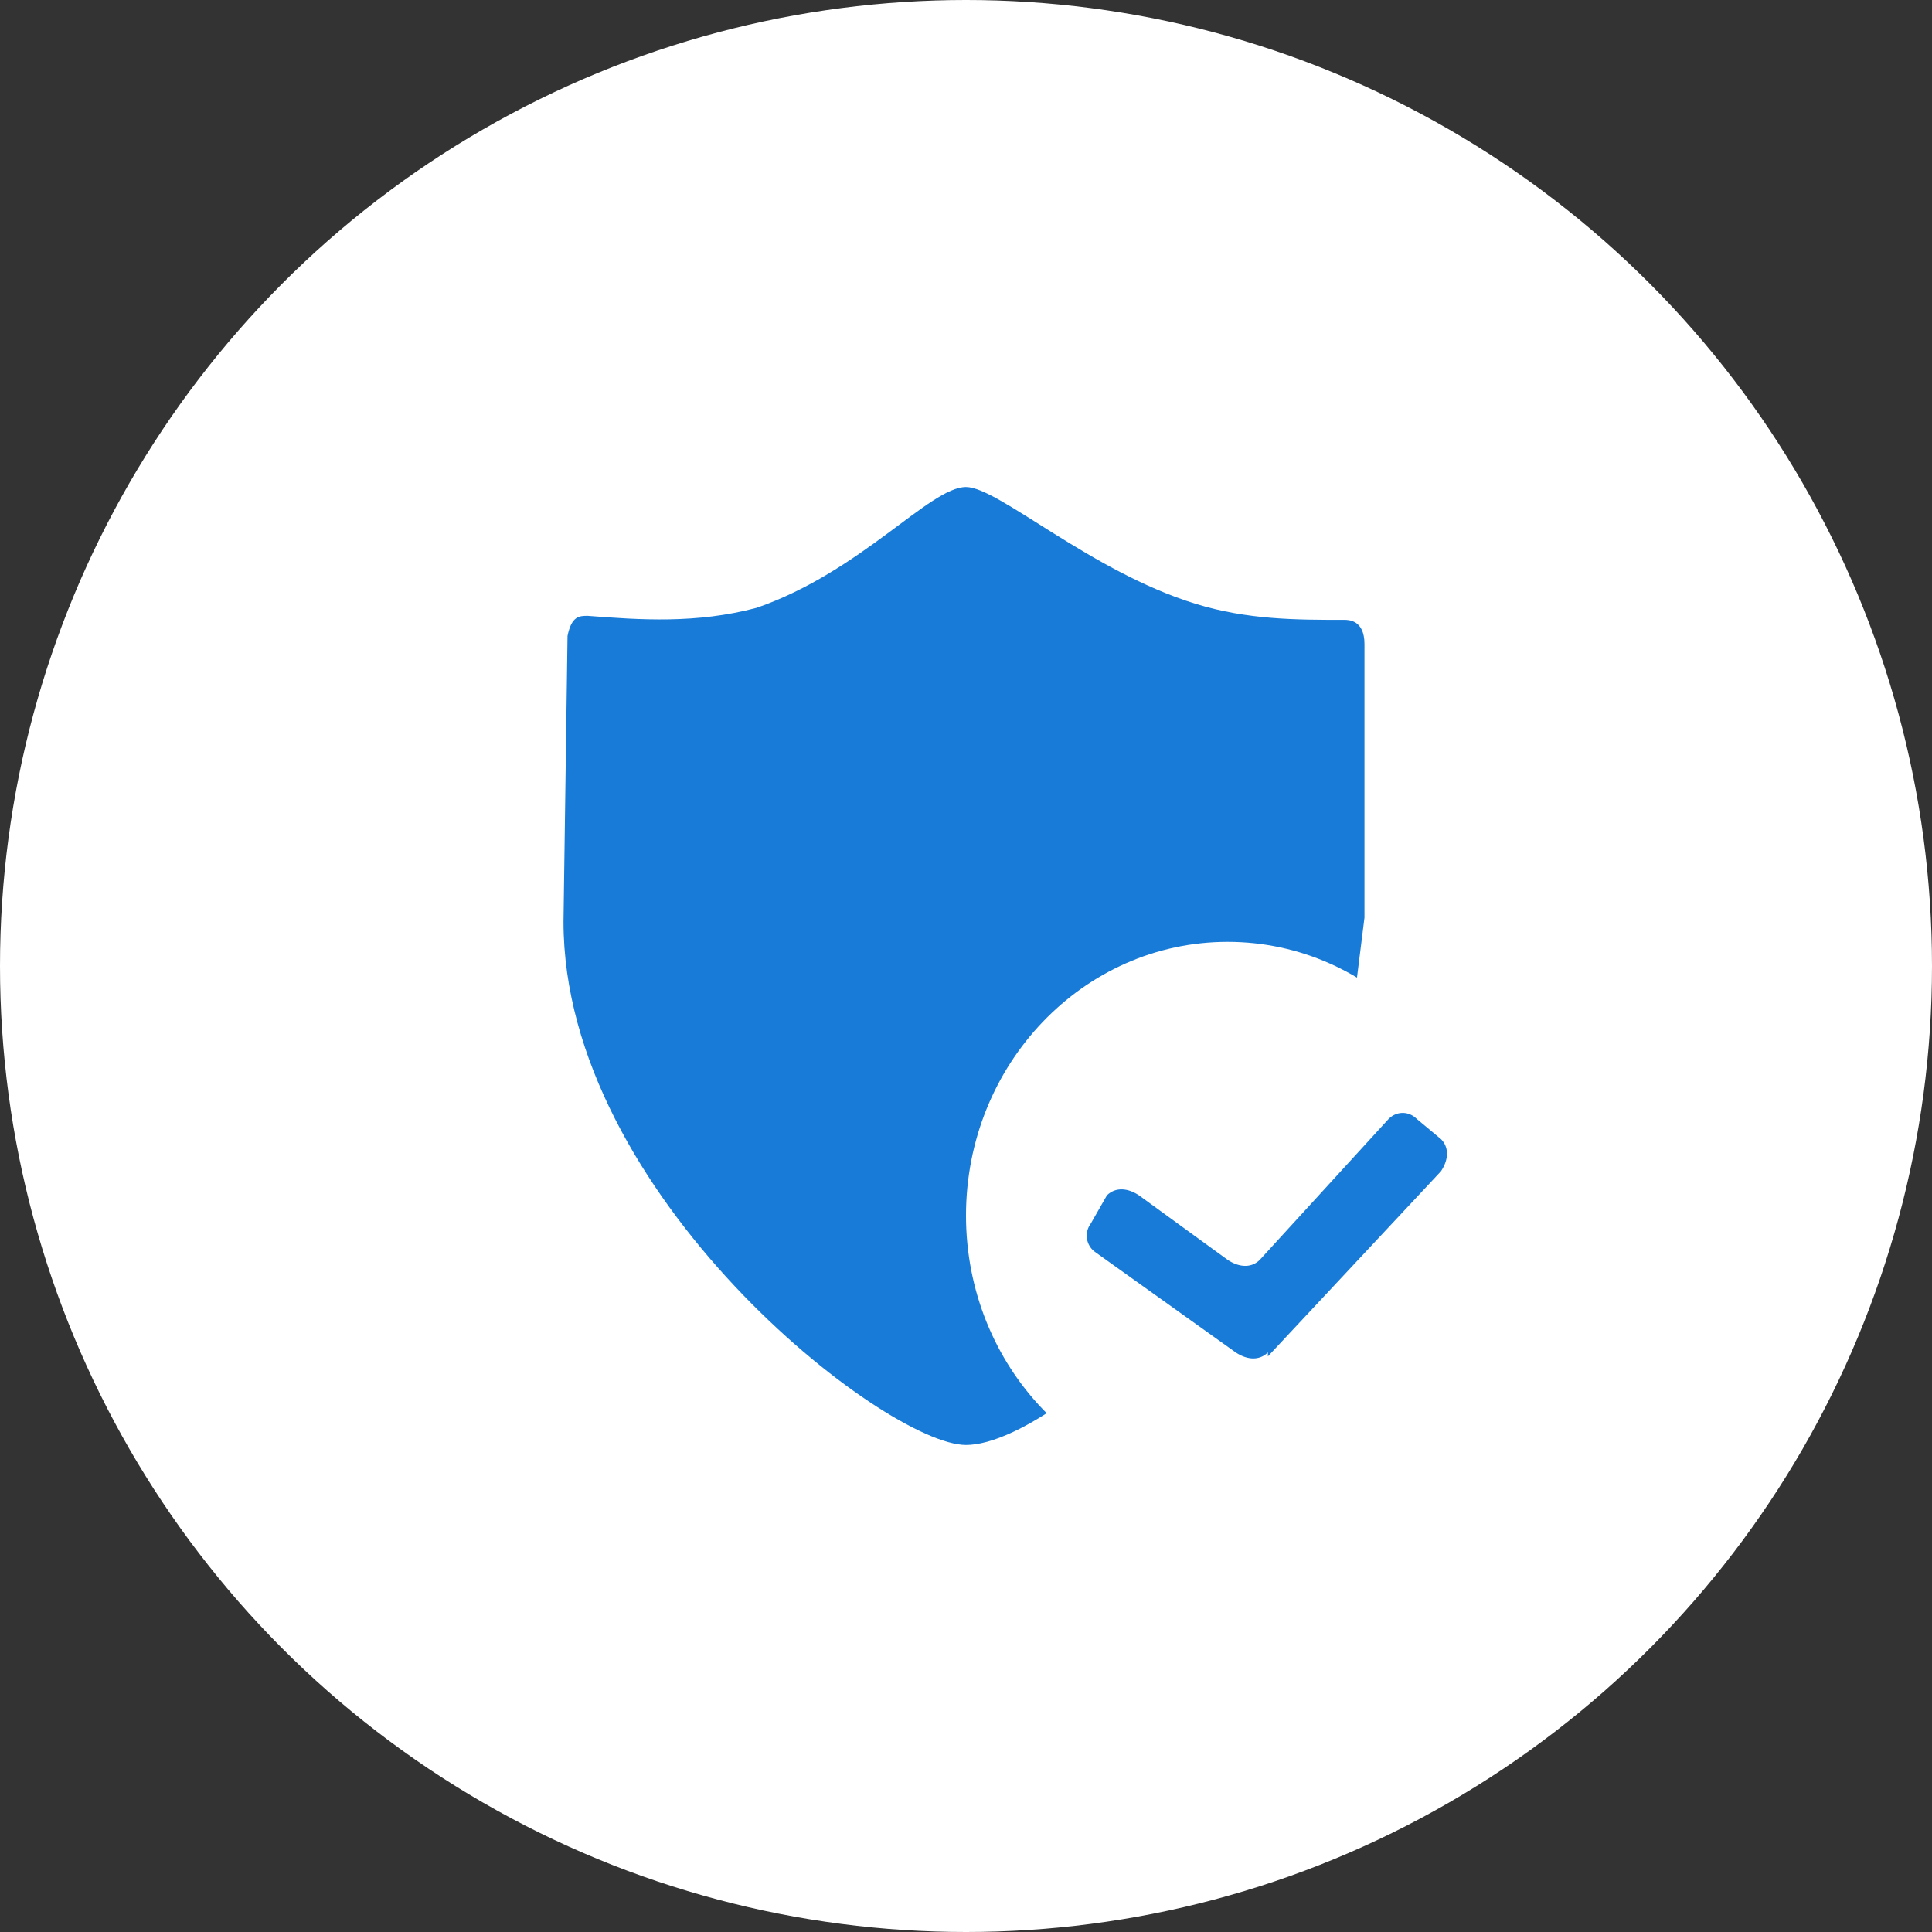
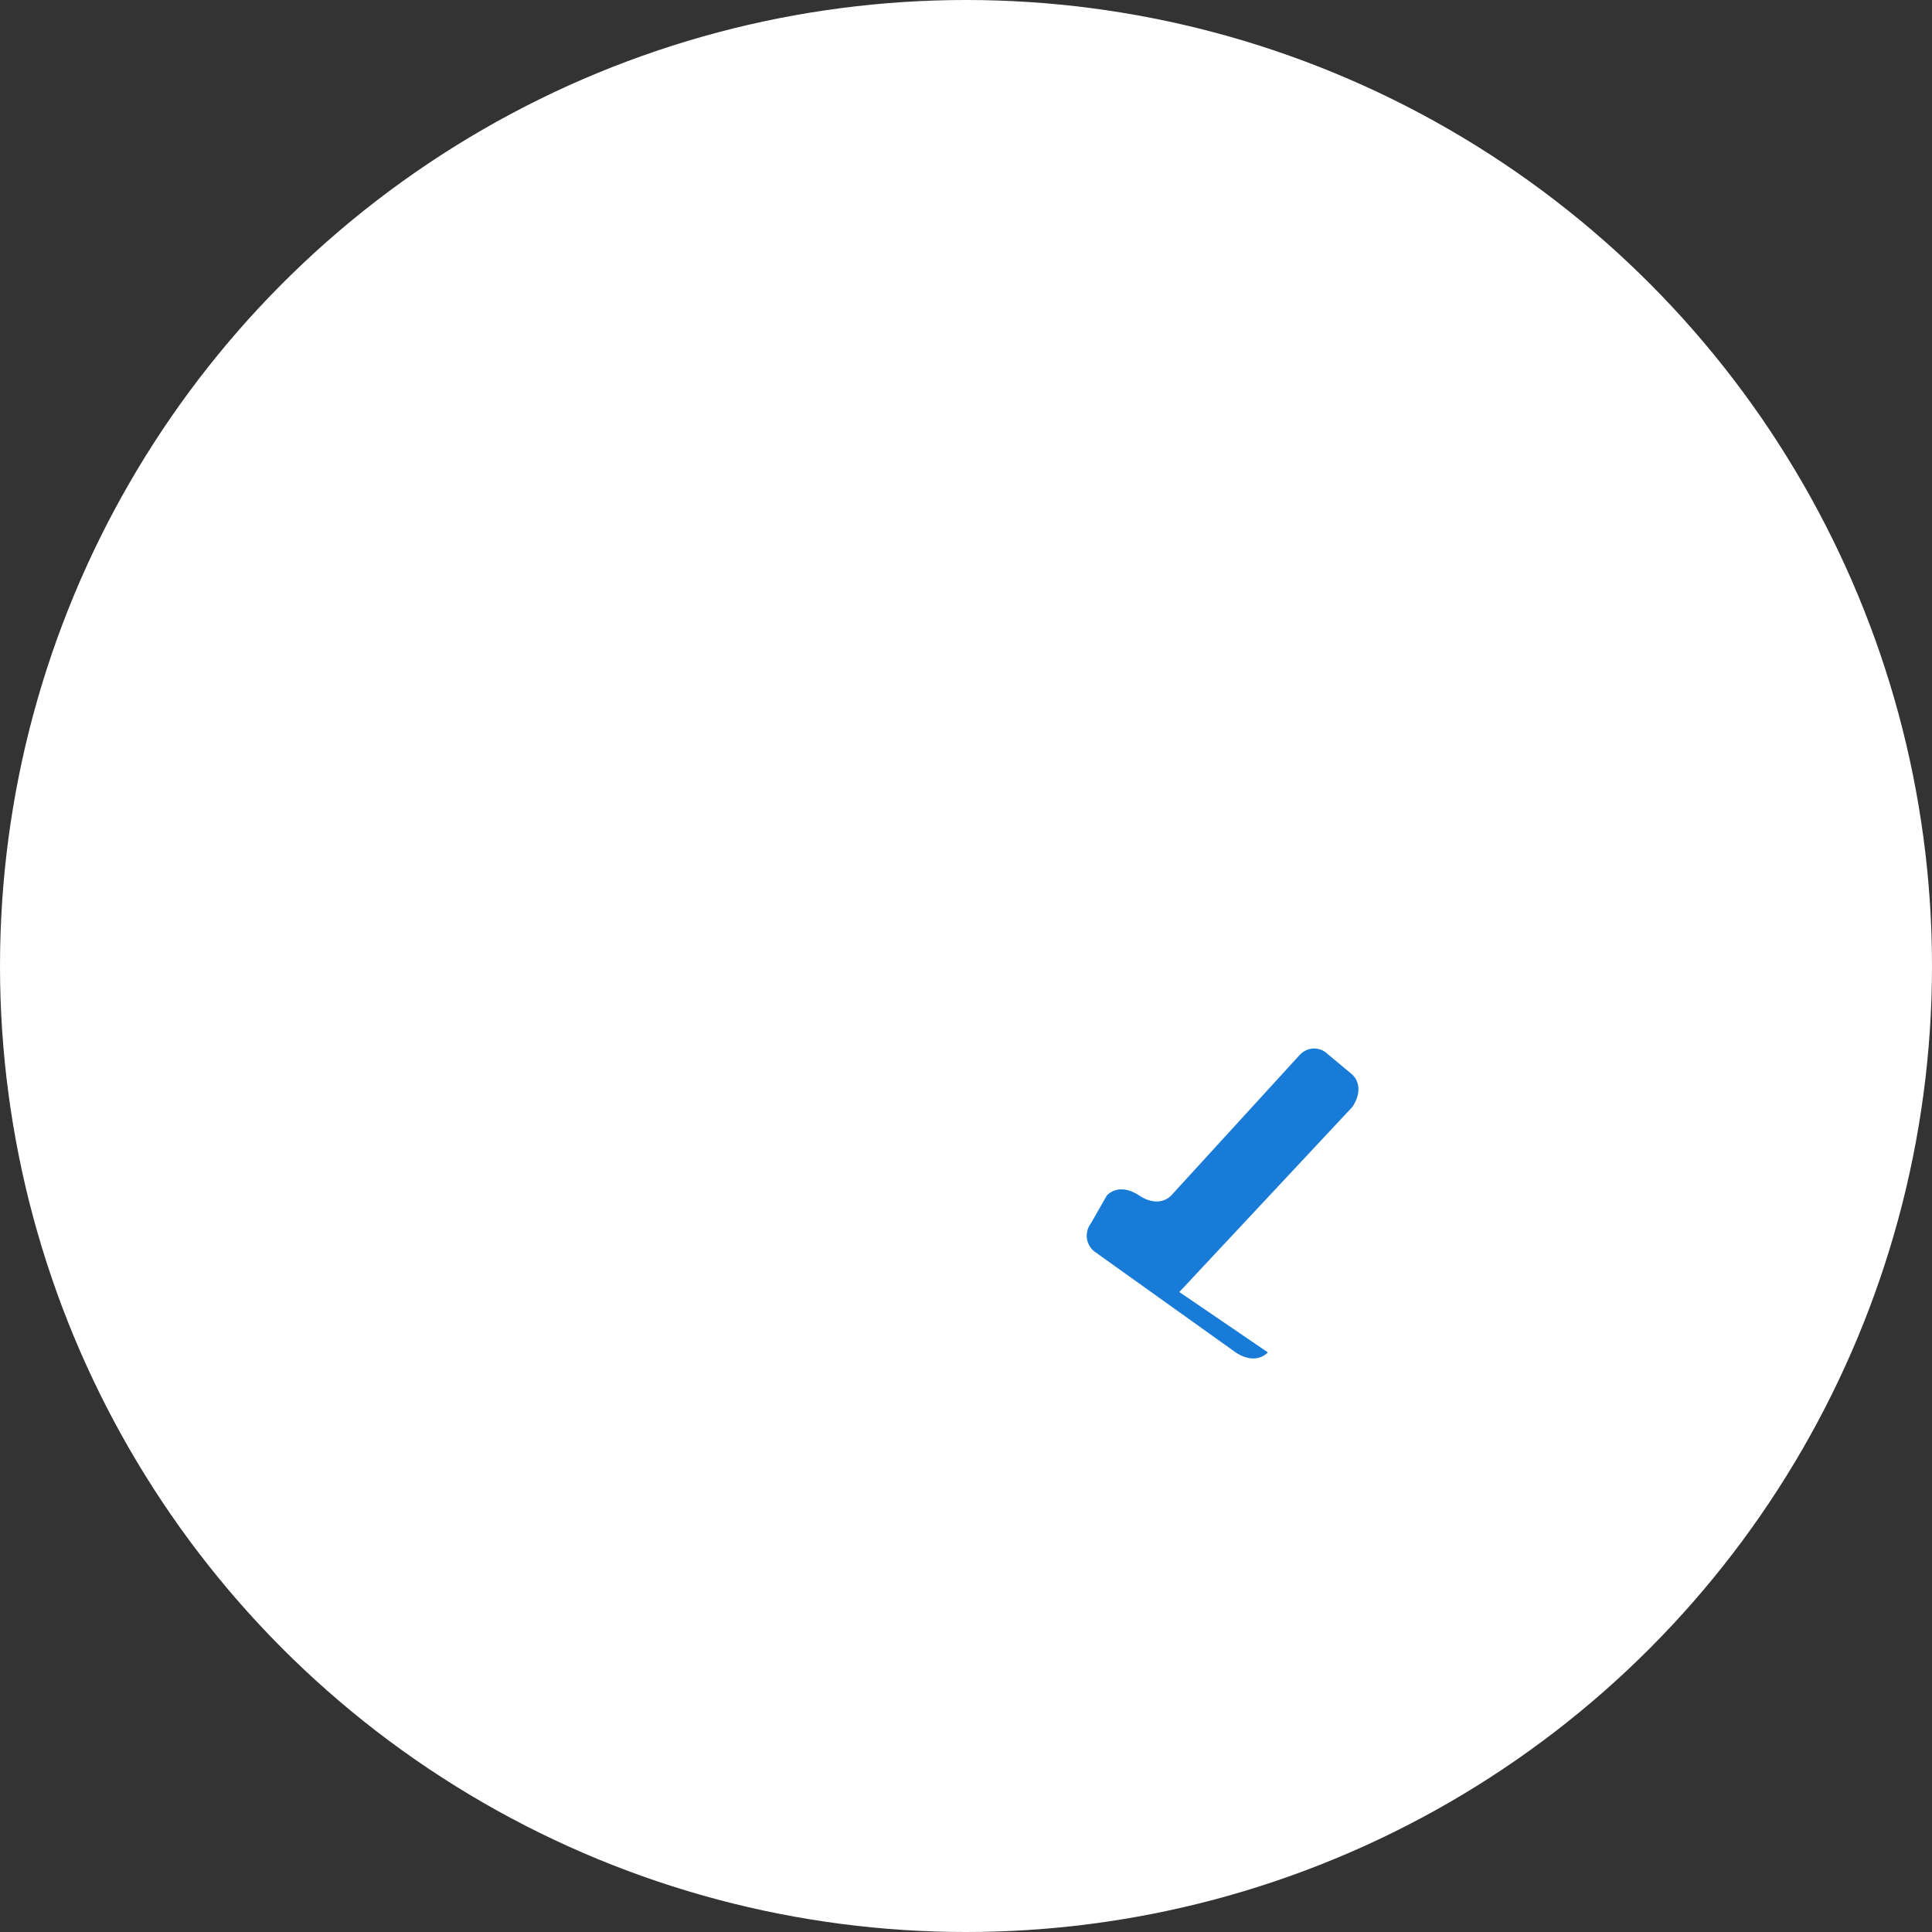
<svg xmlns="http://www.w3.org/2000/svg" width="48" height="48">
  <rect width="100%" height="100%" fill="#333333" stroke="none" />
  <g fill="none" fill-rule="evenodd">
    <circle cx="24" cy="24" r="24" fill="#FFF" />
-     <path fill="#187BD8" d="M26.2 31c0-3.2 2.5-5.8 5.5-5.8.6 0 1 0 1.5.2.3.2.4-.1.4-.2l.3-2.4V16c0-.6-.4-.6-.5-.6-1.2 0-2.4 0-3.7-.4-2.6-.8-4.9-2.9-5.7-2.9-.9 0-2.6 2.1-5.2 3-1.5.4-2.9.3-4.2.2-.2 0-.4 0-.5.5l-.1 7.1c0 6.8 8 13 10 13 .6 0 1.6-.4 3-1.5.2-.2 0-.3 0-.4-.5-.9-.8-1.9-.8-3z" />
    <g transform="translate(24 23.4)">
      <ellipse cx="6.5" cy="6.8" fill="#FFF" rx="6.5" ry="6.8" />
-       <path fill="#187BD8" d="M7.5 10.2c-.2.2-.5.2-.8 0L3.2 7.7a.5.5 0 01-.1-.7l.4-.7c.2-.2.5-.2.8 0l2.2 1.6c.3.2.6.2.8 0l3.2-3.5c.2-.2.5-.2.7 0l.6.5c.2.2.2.5 0 .8l-4.3 4.6z" />
+       <path fill="#187BD8" d="M7.5 10.2c-.2.2-.5.2-.8 0L3.2 7.7a.5.5 0 01-.1-.7l.4-.7c.2-.2.5-.2.8 0c.3.2.6.2.8 0l3.2-3.5c.2-.2.5-.2.7 0l.6.5c.2.2.2.5 0 .8l-4.3 4.6z" />
    </g>
  </g>
</svg>